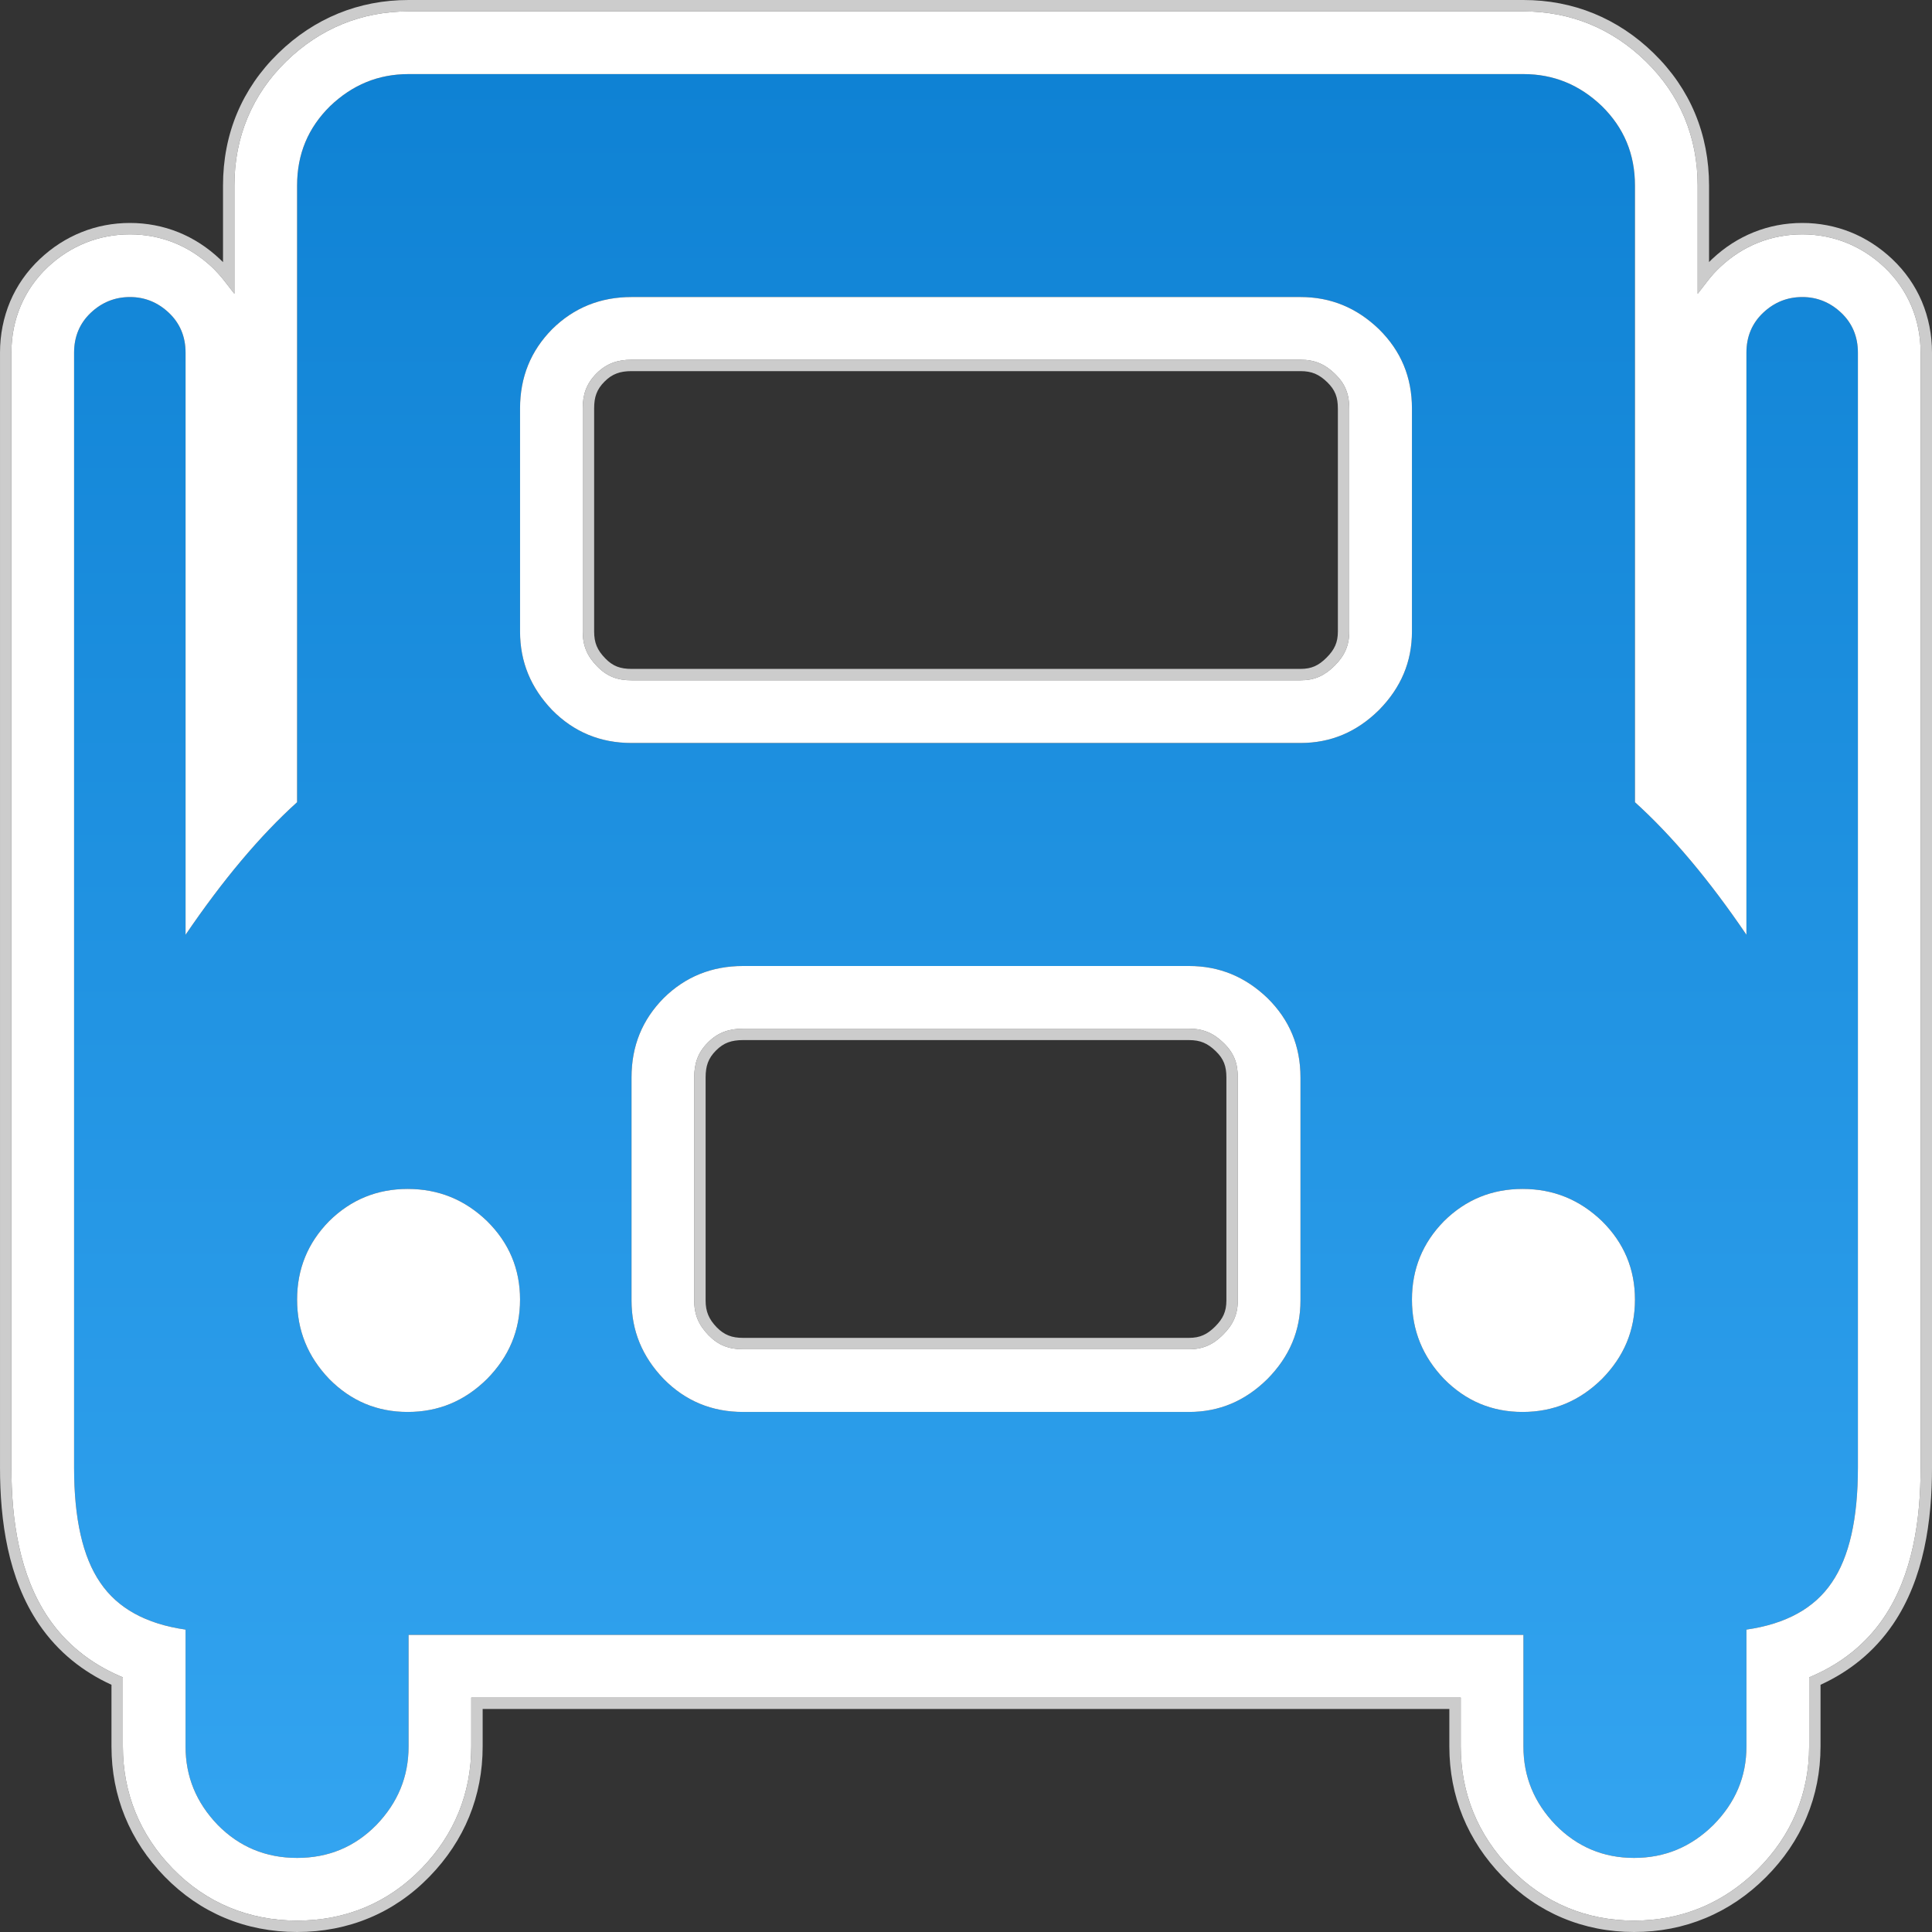
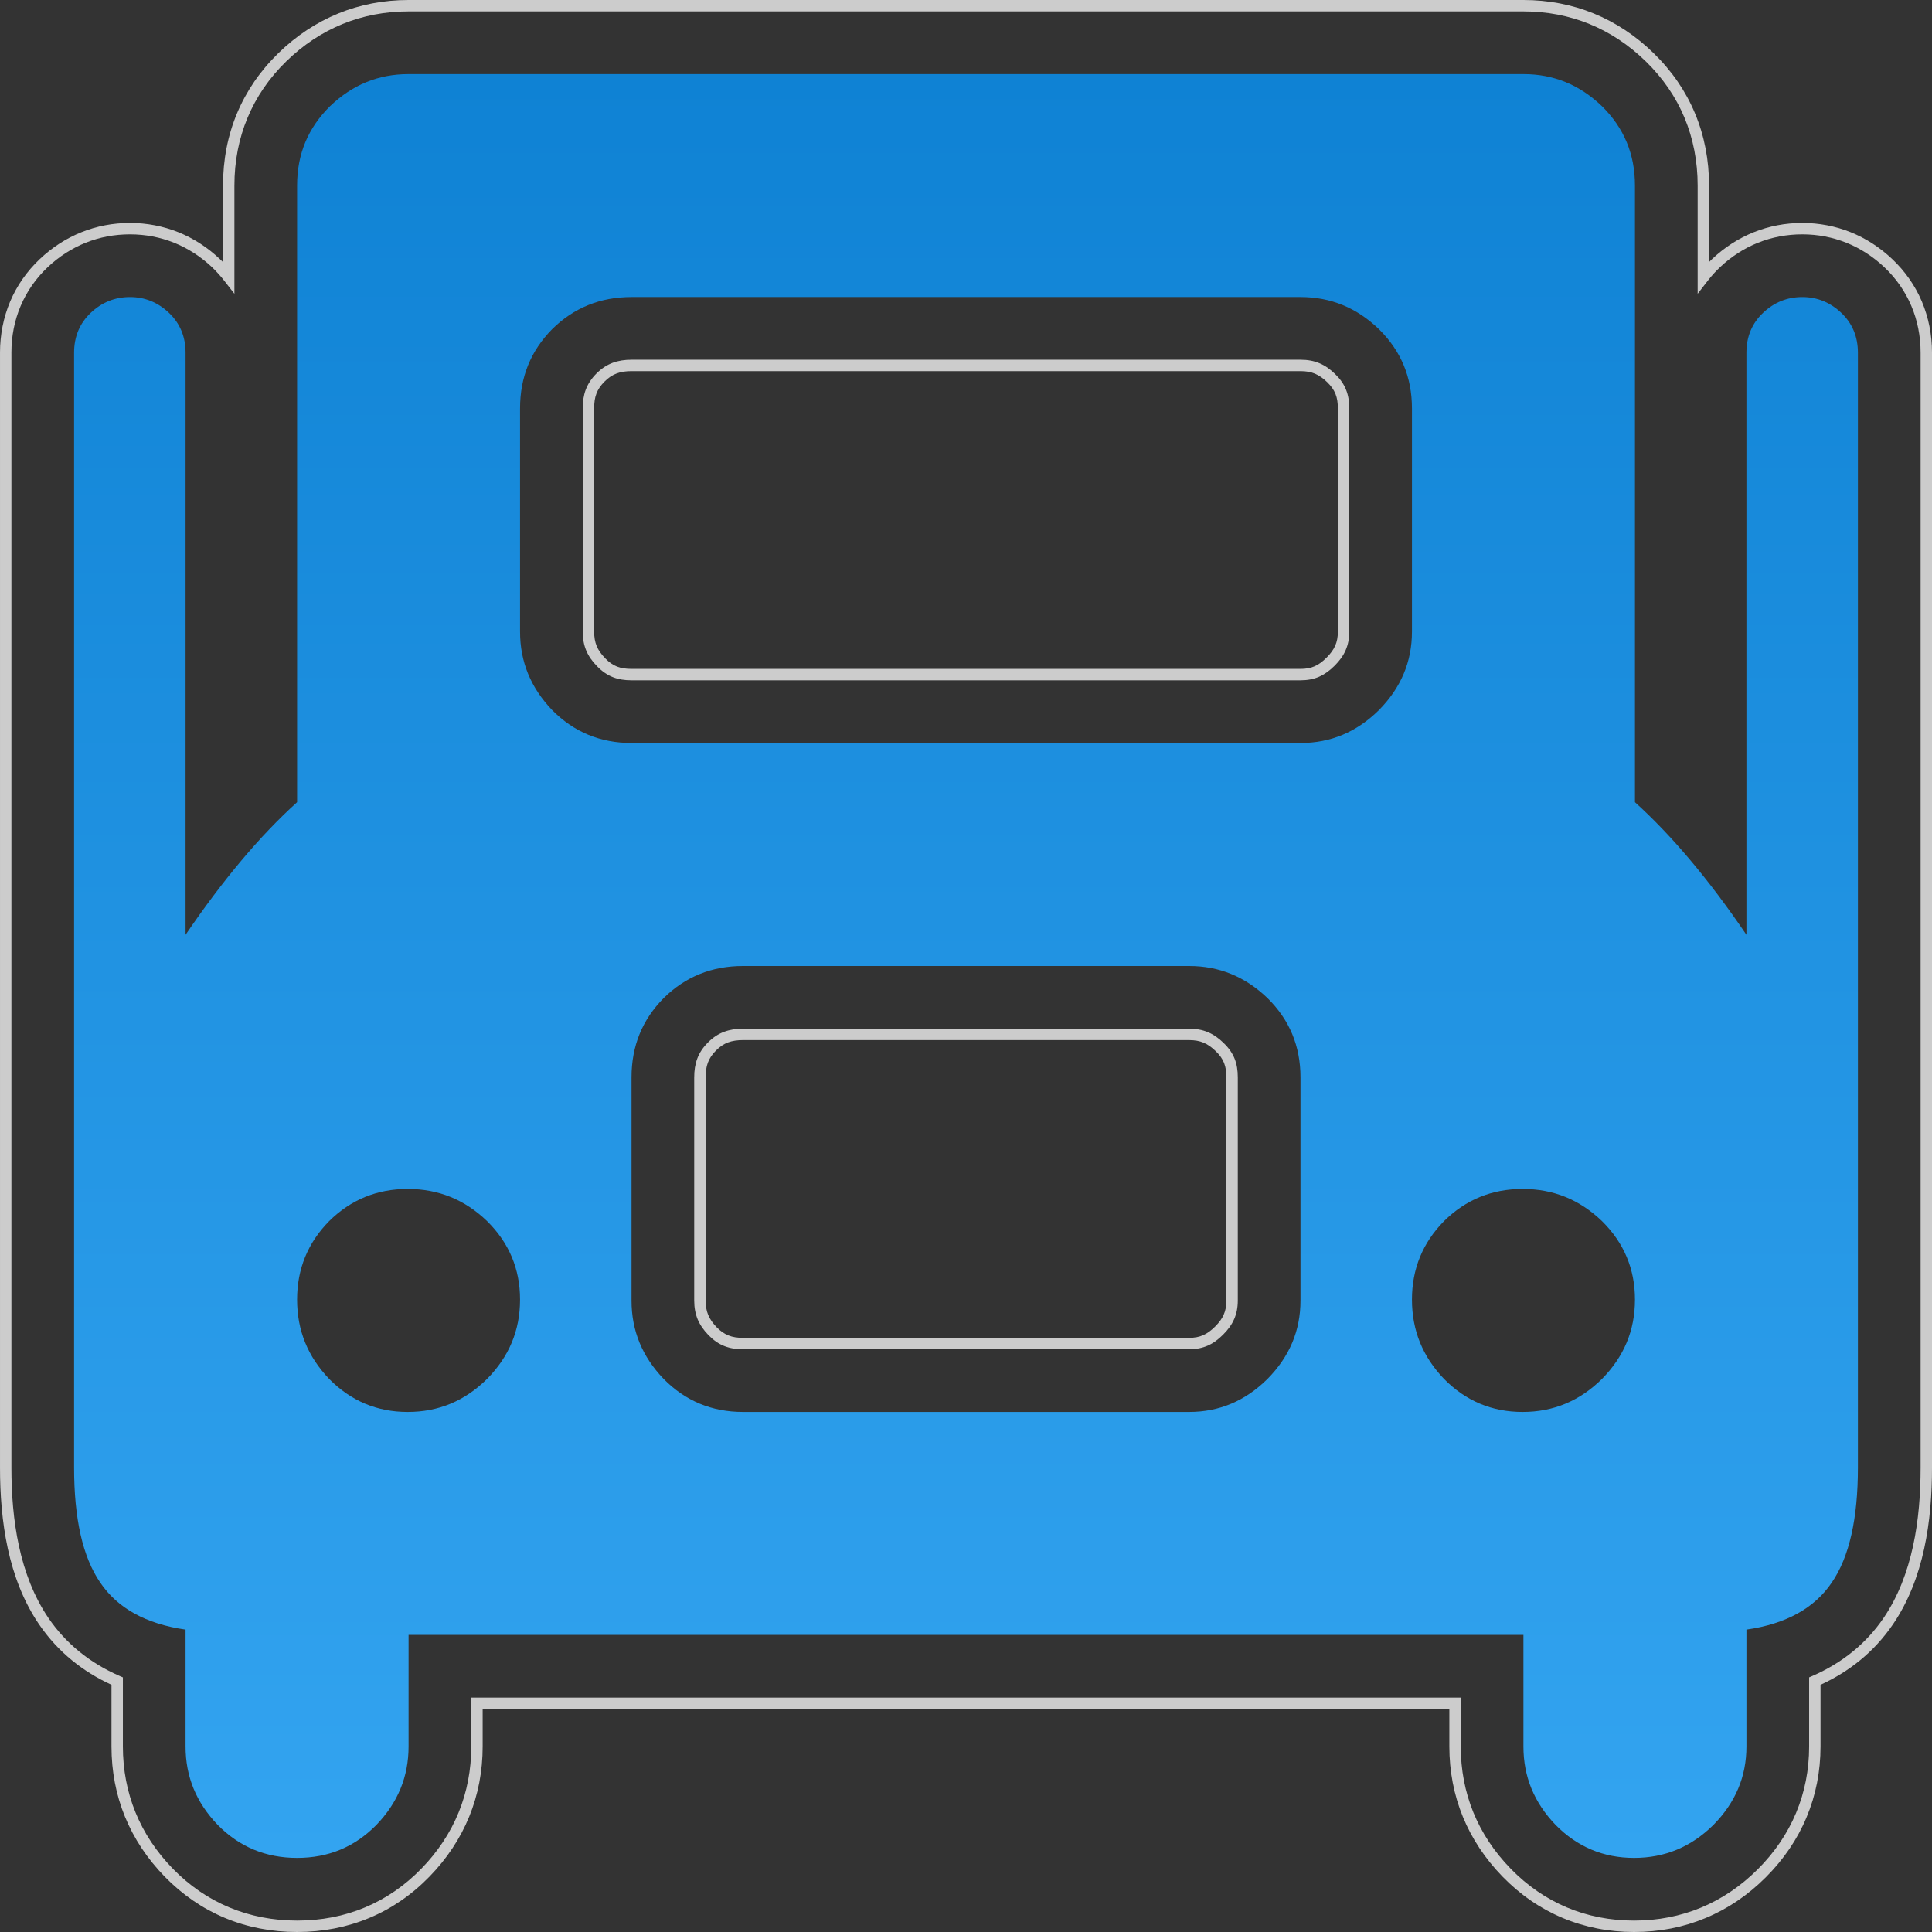
<svg xmlns="http://www.w3.org/2000/svg" xml:space="preserve" width="339mm" height="339mm" version="1.1" shape-rendering="geometricPrecision" text-rendering="geometricPrecision" image-rendering="optimizeQuality" fill-rule="evenodd" clip-rule="evenodd" viewBox="0 0 33900 33900">
  <rect x="0" y="0" width="33900" height="33900" fill="#333333" stroke="none" />
  <defs>
    <linearGradient id="id0" gradientUnits="userSpaceOnUse" x1="16950" y1="1300" x2="16950" y2="32600">
      <stop offset="0" stop-color="#0F82D4" />
      <stop offset="1" stop-color="#33A4F0" />
    </linearGradient>
  </defs>
  <g id="Слой_x0020_1">
    <g id="_207040576">
      <path fill="#CCCCCC" fill-rule="nonzero" d="M31944 29562l0 1082c0,441 -83,857 -244,1241 -161,387 -402,741 -716,1055 -315,315 -670,555 -1059,716 -388,162 -808,244 -1253,244 -445,0 -867,-84 -1257,-248 -388,-163 -742,-406 -1052,-725 -306,-315 -539,-667 -696,-1051 -156,-382 -236,-795 -236,-1232l0 -657 -16962 0 0 657c0,437 -80,850 -236,1232 -157,384 -390,736 -696,1051 -312,321 -667,564 -1056,726 -392,164 -818,247 -1268,247 -449,0 -876,-83 -1268,-247 -390,-163 -745,-406 -1057,-726 -306,-315 -539,-667 -696,-1051 -156,-382 -236,-795 -236,-1232l0 -1082c-248,-113 -480,-255 -692,-428 -217,-177 -412,-388 -580,-634 -272,-400 -444,-855 -547,-1328 -102,-469 -137,-955 -137,-1422l0 -19562c0,-316 61,-620 179,-900 117,-275 291,-527 520,-743 218,-206 464,-364 731,-471 266,-107 553,-162 851,-162 296,0 582,56 847,162 266,107 512,266 729,471 20,18 38,36 56,54l0 -1343c0,-450 82,-876 246,-1268 163,-389 405,-744 726,-1056 314,-306 667,-539 1051,-696 382,-156 796,-236 1233,-236l19562 0c437,0 851,80 1233,236 384,157 737,390 1051,696 321,313 564,668 726,1056 164,392 247,818 247,1268l0 1342c18,-18 36,-36 55,-54 218,-205 464,-363 731,-470 267,-107 553,-162 851,-162 296,0 581,56 847,162 266,107 512,266 729,471 229,216 403,468 520,743 118,280 179,584 179,900l0 19562c0,467 -35,953 -137,1422 -103,473 -275,928 -547,1328 -168,246 -363,457 -580,634 -212,173 -444,315 -692,428zm-200 1082l0 -1147 0 -65 60 -26c254,-111 492,-252 706,-427 203,-165 385,-361 541,-590 256,-377 418,-809 516,-1259 99,-453 133,-925 133,-1380l0 -19562c0,-290 -55,-567 -163,-821 -107,-252 -265,-481 -473,-678 -198,-187 -423,-332 -667,-430 -241,-96 -501,-147 -772,-147 -274,0 -535,50 -777,147 -244,97 -469,242 -668,430 -39,37 -76,75 -112,114 -35,39 -69,79 -101,121l-179 231 0 -292 0 -1607c0,-424 -78,-824 -231,-1191 -152,-364 -380,-697 -681,-990 -296,-288 -627,-507 -987,-654 -358,-146 -746,-221 -1158,-221l-19562 0c-412,0 -800,75 -1158,221 -360,147 -691,366 -987,654 -301,293 -528,626 -680,990 -154,367 -231,767 -231,1191l0 1608 0 291 -179 -230c-32,-41 -65,-81 -102,-121 -37,-41 -75,-80 -111,-115 -199,-187 -423,-332 -667,-430 -241,-96 -501,-147 -773,-147 -274,0 -535,50 -777,147 -244,98 -469,242 -668,430 -208,197 -366,426 -473,678 -108,254 -163,531 -163,821l0 19562c0,455 34,927 133,1380 98,450 260,882 516,1259 156,229 338,425 541,590 214,175 452,316 706,427l60 26 0 65 0 1147c0,411 75,799 221,1157 147,360 366,691 654,987 292,300 626,528 990,680 368,154 769,232 1192,232 424,0 824,-77 1191,-231 364,-152 697,-380 990,-681 288,-296 507,-627 654,-987 146,-358 221,-746 221,-1157l0 -757 0 -100 100 0 17162 0 100 0 0 100 0 757c0,411 75,799 221,1157 147,360 366,691 654,987 292,300 624,528 987,681 363,153 760,231 1179,231 419,0 813,-77 1176,-228 364,-151 698,-377 995,-673 296,-296 522,-628 673,-991 150,-359 228,-749 228,-1164zm-19363 -7825c0,99 15,181 46,255 31,75 80,144 149,216 67,68 134,114 207,143 74,30 157,42 255,42l7825 0c97,0 177,-15 248,-47 73,-31 140,-82 210,-151 70,-70 120,-137 151,-209 32,-72 47,-152 47,-249l0 -3913c0,-99 -12,-182 -41,-255 -29,-72 -75,-139 -145,-206 -71,-69 -140,-119 -215,-150 -74,-31 -156,-45 -255,-45l-7825 0c-100,0 -185,12 -262,40 -75,28 -144,74 -212,142 -69,69 -115,138 -143,213 -28,75 -40,161 -40,261l0 3913zm-139 332c-41,-100 -61,-207 -61,-332l0 -3913c0,-123 16,-231 54,-332 38,-101 98,-193 188,-283 89,-89 181,-149 284,-187 101,-38 209,-54 331,-54l7825 0c125,0 232,19 332,61 99,41 188,104 277,191 91,88 152,177 192,276 39,99 55,205 55,328l0 3913c0,124 -21,230 -64,328 -43,98 -106,184 -193,271 -87,87 -173,151 -270,193 -98,43 -204,64 -329,64l-7825 0c-123,0 -229,-17 -328,-56 -100,-39 -189,-101 -277,-190 -87,-90 -149,-179 -191,-278zm11233 -15982c0,-100 -12,-183 -41,-255 -29,-73 -75,-139 -145,-207 -71,-69 -140,-118 -215,-150 -74,-31 -157,-45 -255,-45l-11738 0c-99,0 -185,12 -261,41 -75,28 -144,73 -212,142 -70,69 -115,138 -143,212 -29,75 -40,161 -40,262l0 3912c0,99 14,182 45,256 31,75 81,144 150,215 66,69 133,115 206,144 74,29 158,41 255,41l11738 0c97,0 177,-15 248,-46 73,-32 140,-82 209,-151 70,-70 120,-137 152,-210 32,-72 47,-152 47,-249l0 -3912zm144 -329c40,99 56,205 56,329l0 3912c0,125 -21,231 -64,329 -42,97 -106,184 -193,271 -87,87 -174,150 -271,193 -98,43 -204,63 -328,63l-11738 0c-122,0 -228,-16 -327,-55 -100,-40 -190,-101 -277,-191 -87,-89 -150,-178 -191,-277 -42,-100 -61,-207 -61,-333l0 -3912c0,-123 15,-231 53,-332 39,-102 99,-194 188,-284 89,-88 181,-148 284,-187 102,-38 210,-54 331,-54l11738 0c125,0 232,19 332,61 99,41 188,104 277,191 90,88 152,176 191,276z" />
      <path fill="url(#id0)" d="M30644 28594l0 2050c0,532 -193,985 -579,1377 -391,386 -851,579 -1393,579 -537,0 -997,-193 -1377,-579 -376,-392 -564,-845 -564,-1377l0 -1957 -19562 0 0 1957c0,532 -188,985 -564,1377 -380,386 -840,579 -1392,579 -548,0 -1013,-193 -1393,-579 -376,-392 -564,-845 -564,-1377l0 -2050c-694,-99 -1194,-376 -1497,-825 -308,-448 -459,-1121 -459,-2019l0 -19562c0,-282 99,-516 292,-699 193,-183 423,-277 689,-277 261,0 490,94 683,277 193,183 292,417 292,699l0 10214c653,-960 1305,-1737 1957,-2326l0 -10820c0,-553 192,-1012 578,-1393 392,-375 846,-563 1378,-563l19562 0c532,0 986,188 1378,563 386,381 579,840 579,1393l0 10820c651,589 1304,1366 1956,2326l0 -10214c0,-282 99,-516 292,-699 193,-183 422,-277 689,-277 260,0 490,94 683,277 193,183 292,417 292,699l0 19562c0,898 -151,1571 -459,2019 -303,449 -803,726 -1497,825zm-19563 -5775c0,532 188,985 564,1377 380,386 845,579 1393,579l7825 0c532,0 986,-193 1377,-579 386,-392 579,-845 579,-1377l0 -3913c0,-553 -193,-1012 -579,-1393 -391,-375 -845,-563 -1377,-563l-7825 0c-548,0 -1013,188 -1393,563 -376,381 -564,840 -564,1393l0 3913zm-2535 -1393c-391,-376 -850,-564 -1393,-564 -537,0 -996,188 -1377,564 -375,381 -563,840 -563,1377 0,543 188,1001 563,1393 381,386 840,579 1377,579 543,0 1002,-193 1393,-579 386,-392 579,-850 579,-1393 0,-537 -193,-996 -579,-1377zm16229 -14257c0,-553 -193,-1012 -579,-1393 -391,-376 -845,-564 -1377,-564l-11738 0c-547,0 -1012,188 -1393,564 -375,381 -563,840 -563,1393l0 3912c0,532 188,986 563,1378 381,386 846,578 1393,578l11738 0c532,0 986,-192 1377,-578 386,-392 579,-846 579,-1378l0 -3912zm3334 14257c-392,-376 -851,-564 -1393,-564 -538,0 -997,188 -1378,564 -375,381 -563,840 -563,1377 0,543 188,1001 563,1393 381,386 840,579 1378,579 542,0 1001,-193 1393,-579 386,-392 579,-850 579,-1393 0,-537 -193,-996 -579,-1377z" />
-       <path fill="white" d="M31744 30644l0 -1147 0 -65 60 -26c254,-111 492,-252 706,-427 203,-165 385,-361 541,-590 256,-377 418,-809 516,-1259 99,-453 133,-925 133,-1380l0 -19562c0,-290 -55,-567 -163,-821 -107,-252 -265,-481 -473,-678 -198,-187 -423,-332 -667,-430 -241,-96 -501,-147 -772,-147 -274,0 -535,50 -777,147 -244,97 -469,242 -668,430 -39,37 -76,75 -112,114 -35,39 -69,79 -101,121l-179 231 0 -292 0 -1607c0,-424 -78,-824 -231,-1191 -152,-364 -380,-697 -681,-990 -296,-288 -627,-507 -987,-654 -358,-146 -746,-221 -1158,-221l-19562 0c-412,0 -800,75 -1158,221 -360,147 -691,366 -987,654 -301,293 -528,626 -680,990 -154,367 -231,767 -231,1191l0 1608 0 291 -179 -230c-32,-41 -65,-81 -102,-121 -37,-41 -75,-80 -111,-115 -199,-187 -423,-332 -667,-430 -241,-96 -501,-147 -773,-147 -274,0 -535,50 -777,147 -244,98 -469,242 -668,430 -208,197 -366,426 -473,678 -108,254 -163,531 -163,821l0 19562c0,455 34,927 133,1380 98,450 260,882 516,1259 156,229 338,425 541,590 214,175 452,316 706,427l60 26 0 65 0 1147c0,411 75,799 221,1157 147,360 366,691 654,987 292,300 626,528 990,680 368,154 769,232 1192,232 424,0 824,-77 1191,-231 364,-152 697,-380 990,-681 288,-296 507,-627 654,-987 146,-358 221,-746 221,-1157l0 -757 0 -100 100 0 17162 0 100 0 0 100 0 757c0,411 75,799 221,1157 147,360 366,691 654,987 292,300 624,528 987,681 363,153 760,231 1179,231 419,0 813,-77 1176,-228 364,-151 698,-377 995,-673 296,-296 522,-628 673,-991 150,-359 228,-749 228,-1164zm-1100 -2050l0 2050c0,532 -193,985 -579,1377 -391,386 -851,579 -1393,579 -537,0 -997,-193 -1377,-579 -376,-392 -564,-845 -564,-1377l0 -1957 -19562 0 0 1957c0,532 -188,985 -564,1377 -380,386 -840,579 -1392,579 -548,0 -1013,-193 -1393,-579 -376,-392 -564,-845 -564,-1377l0 -2050c-694,-99 -1194,-376 -1497,-825 -308,-448 -459,-1121 -459,-2019l0 -19562c0,-282 99,-516 292,-699 193,-183 423,-277 689,-277 261,0 490,94 683,277 193,183 292,417 292,699l0 10214c653,-960 1305,-1737 1957,-2326l0 -10820c0,-553 192,-1012 578,-1393 392,-375 846,-563 1378,-563l19562 0c532,0 986,188 1378,563 386,381 579,840 579,1393l0 10820c651,589 1304,1366 1956,2326l0 -10214c0,-282 99,-516 292,-699 193,-183 422,-277 689,-277 260,0 490,94 683,277 193,183 292,417 292,699l0 19562c0,898 -151,1571 -459,2019 -303,449 -803,726 -1497,825zm-19563 -5775c0,532 188,985 564,1377 380,386 845,579 1393,579l7825 0c532,0 986,-193 1377,-579 386,-392 579,-845 579,-1377l0 -3913c0,-553 -193,-1012 -579,-1393 -391,-375 -845,-563 -1377,-563l-7825 0c-548,0 -1013,188 -1393,563 -376,381 -564,840 -564,1393l0 3913zm-2535 -1393c-391,-376 -850,-564 -1393,-564 -537,0 -996,188 -1377,564 -375,381 -563,840 -563,1377 0,543 188,1001 563,1393 381,386 840,579 1377,579 543,0 1002,-193 1393,-579 386,-392 579,-850 579,-1393 0,-537 -193,-996 -579,-1377zm16229 -14257c0,-553 -193,-1012 -579,-1393 -391,-376 -845,-564 -1377,-564l-11738 0c-547,0 -1012,188 -1393,564 -375,381 -563,840 -563,1393l0 3912c0,532 188,986 563,1378 381,386 846,578 1393,578l11738 0c532,0 986,-192 1377,-578 386,-392 579,-846 579,-1378l0 -3912zm3334 14257c-392,-376 -851,-564 -1393,-564 -538,0 -997,188 -1378,564 -375,381 -563,840 -563,1377 0,543 188,1001 563,1393 381,386 840,579 1378,579 542,0 1001,-193 1393,-579 386,-392 579,-850 579,-1393 0,-537 -193,-996 -579,-1377zm-15867 1725c-41,-100 -61,-207 -61,-332l0 -3913c0,-123 16,-231 54,-332 38,-101 98,-193 188,-283 89,-89 181,-149 284,-187 101,-38 209,-54 331,-54l7825 0c125,0 232,19 332,61 99,41 188,104 277,191 91,88 152,177 192,276 39,99 55,205 55,328l0 3913c0,124 -21,230 -64,328 -43,98 -106,184 -193,271 -87,87 -173,151 -270,193 -98,43 -204,64 -329,64l-7825 0c-123,0 -229,-17 -328,-56 -100,-39 -189,-101 -277,-190 -87,-90 -149,-179 -191,-278zm11377 -16311c40,99 56,205 56,329l0 3912c0,125 -21,231 -64,329 -42,97 -106,184 -193,271 -87,87 -174,150 -271,193 -98,43 -204,63 -328,63l-11738 0c-122,0 -228,-16 -327,-55 -100,-40 -190,-101 -277,-191 -87,-89 -150,-178 -191,-277 -42,-100 -61,-207 -61,-333l0 -3912c0,-123 15,-231 53,-332 39,-102 99,-194 188,-284 89,-88 181,-148 284,-187 102,-38 210,-54 331,-54l11738 0c125,0 232,19 332,61 99,41 188,104 277,191 90,88 152,176 191,276z" />
    </g>
  </g>
</svg>